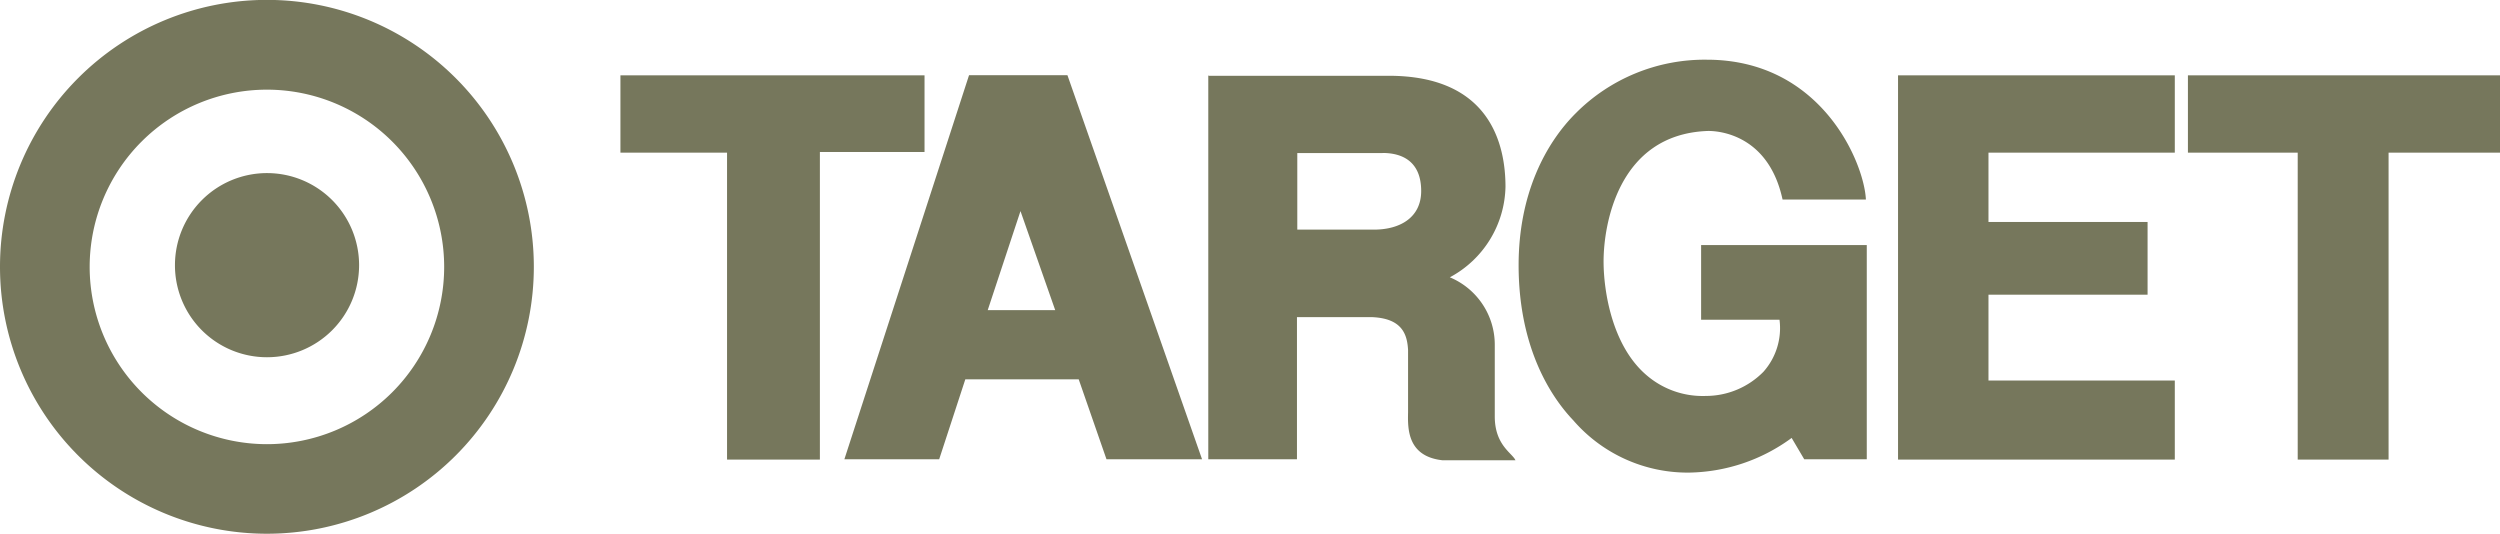
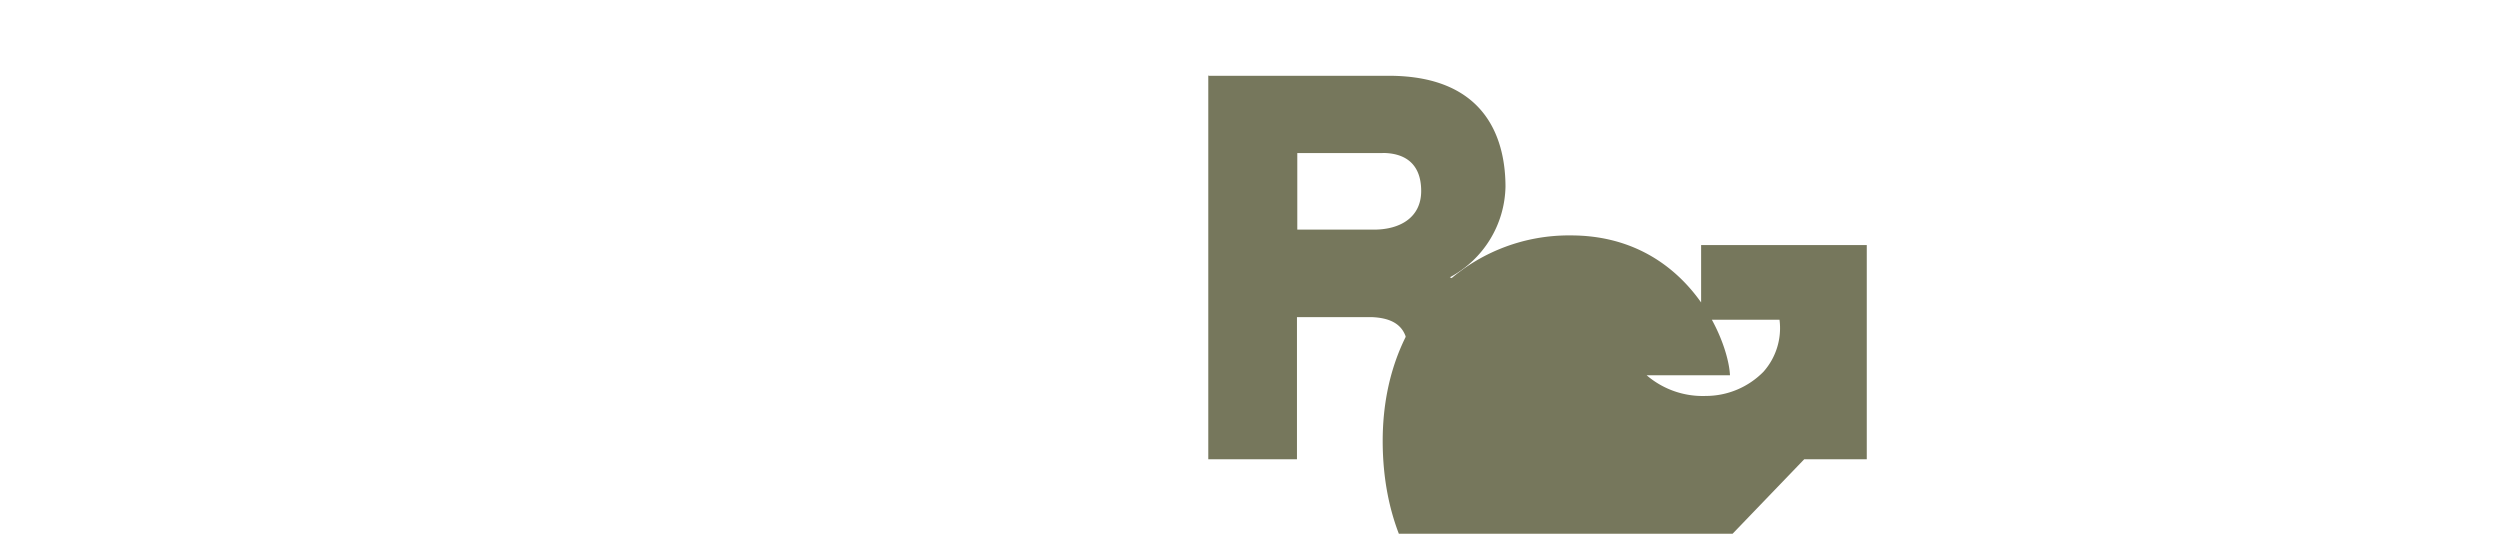
<svg xmlns="http://www.w3.org/2000/svg" viewBox="0 0 228.63 48.81">
  <defs>
    <style>.a{fill:#76775c;}</style>
  </defs>
-   <path class="a" d="M24.41,32.67A8.42,8.42,0,1,0,16,24.25a8.41,8.41,0,0,0,8.42,8.42Zm0,7.95A16.21,16.21,0,1,0,8.2,24.4,16.22,16.22,0,0,0,24.41,40.62ZM0,24.4A24.41,24.41,0,1,1,24.41,48.81,24.41,24.41,0,0,1,0,24.4Z" />
-   <polygon class="a" points="56.74 6.89 84.55 6.89 84.55 13.9 74.98 13.9 74.98 42.03 66.49 42.03 66.49 13.96 56.74 13.96 56.74 6.89 56.74 6.89" />
  <path class="a" d="M126.43,14h-7.79v7s6.08,0,7,0c2.44,0,4.33-1.14,4.33-3.53,0-2.6-1.6-3.48-3.53-3.48Zm-15.9-7.07H127c9.38,0,10.68,6.42,10.68,10.16a9.61,9.61,0,0,1-5.09,8.27,6.68,6.68,0,0,1,4.11,6.18v6.55c0,2.63,1.61,3.35,1.89,4h-6.7c-3.2-.37-3.15-2.91-3.12-4.37V32c-.08-1.38-.5-2.91-3.38-3h-6.78V42H110.5l0-35.14Z" />
-   <polygon class="a" points="173.58 6.89 173.58 42.03 198.89 42.03 198.89 34.8 181.85 34.8 181.85 26.95 196.4 26.95 196.4 20.3 181.85 20.3 181.85 13.96 198.89 13.96 198.89 6.89 173.58 6.89 173.58 6.89" />
-   <polygon class="a" points="200.09 13.96 210.13 13.96 210.13 42.03 218.44 42.03 218.44 13.96 228.63 13.96 228.63 6.89 200.09 6.89 200.09 13.96 200.09 13.96" />
-   <path class="a" d="M93.33,19.29l-3,9.07h6.17l-3.18-9.07ZM88.62,6.88h9L109.93,42h-8.74l-2.54-7.31H88.28L85.89,42H77.22L88.62,6.88Z" />
-   <path class="a" d="M170.67,22.41h-15.1v6.83h7.17A6,6,0,0,1,161.27,34,7.4,7.4,0,0,1,156,36.21a7.86,7.86,0,0,1-5.41-1.89c-3.19-2.71-3.94-7.76-3.94-10.41,0-3.33,1.32-11.59,9.46-11.93,0,0,5.48-.35,6.91,6.27h7.62c-.16-3.36-4.06-12.78-14.53-12.79a16.64,16.64,0,0,0-12,4.89c-2.76,2.75-5.23,7.38-5.23,13.9,0,7.07,2.6,11.67,5,14.19a13.83,13.83,0,0,0,10.59,4.78,16.23,16.23,0,0,0,9.38-3.17L165,42h5.72V22.41Z" />
+   <path class="a" d="M170.67,22.41h-15.1v6.83h7.17A6,6,0,0,1,161.27,34,7.4,7.4,0,0,1,156,36.21a7.86,7.86,0,0,1-5.41-1.89h7.62c-.16-3.36-4.06-12.78-14.53-12.79a16.64,16.64,0,0,0-12,4.89c-2.76,2.75-5.23,7.38-5.23,13.9,0,7.07,2.6,11.67,5,14.19a13.83,13.83,0,0,0,10.59,4.78,16.23,16.23,0,0,0,9.38-3.17L165,42h5.72V22.41Z" />
</svg>